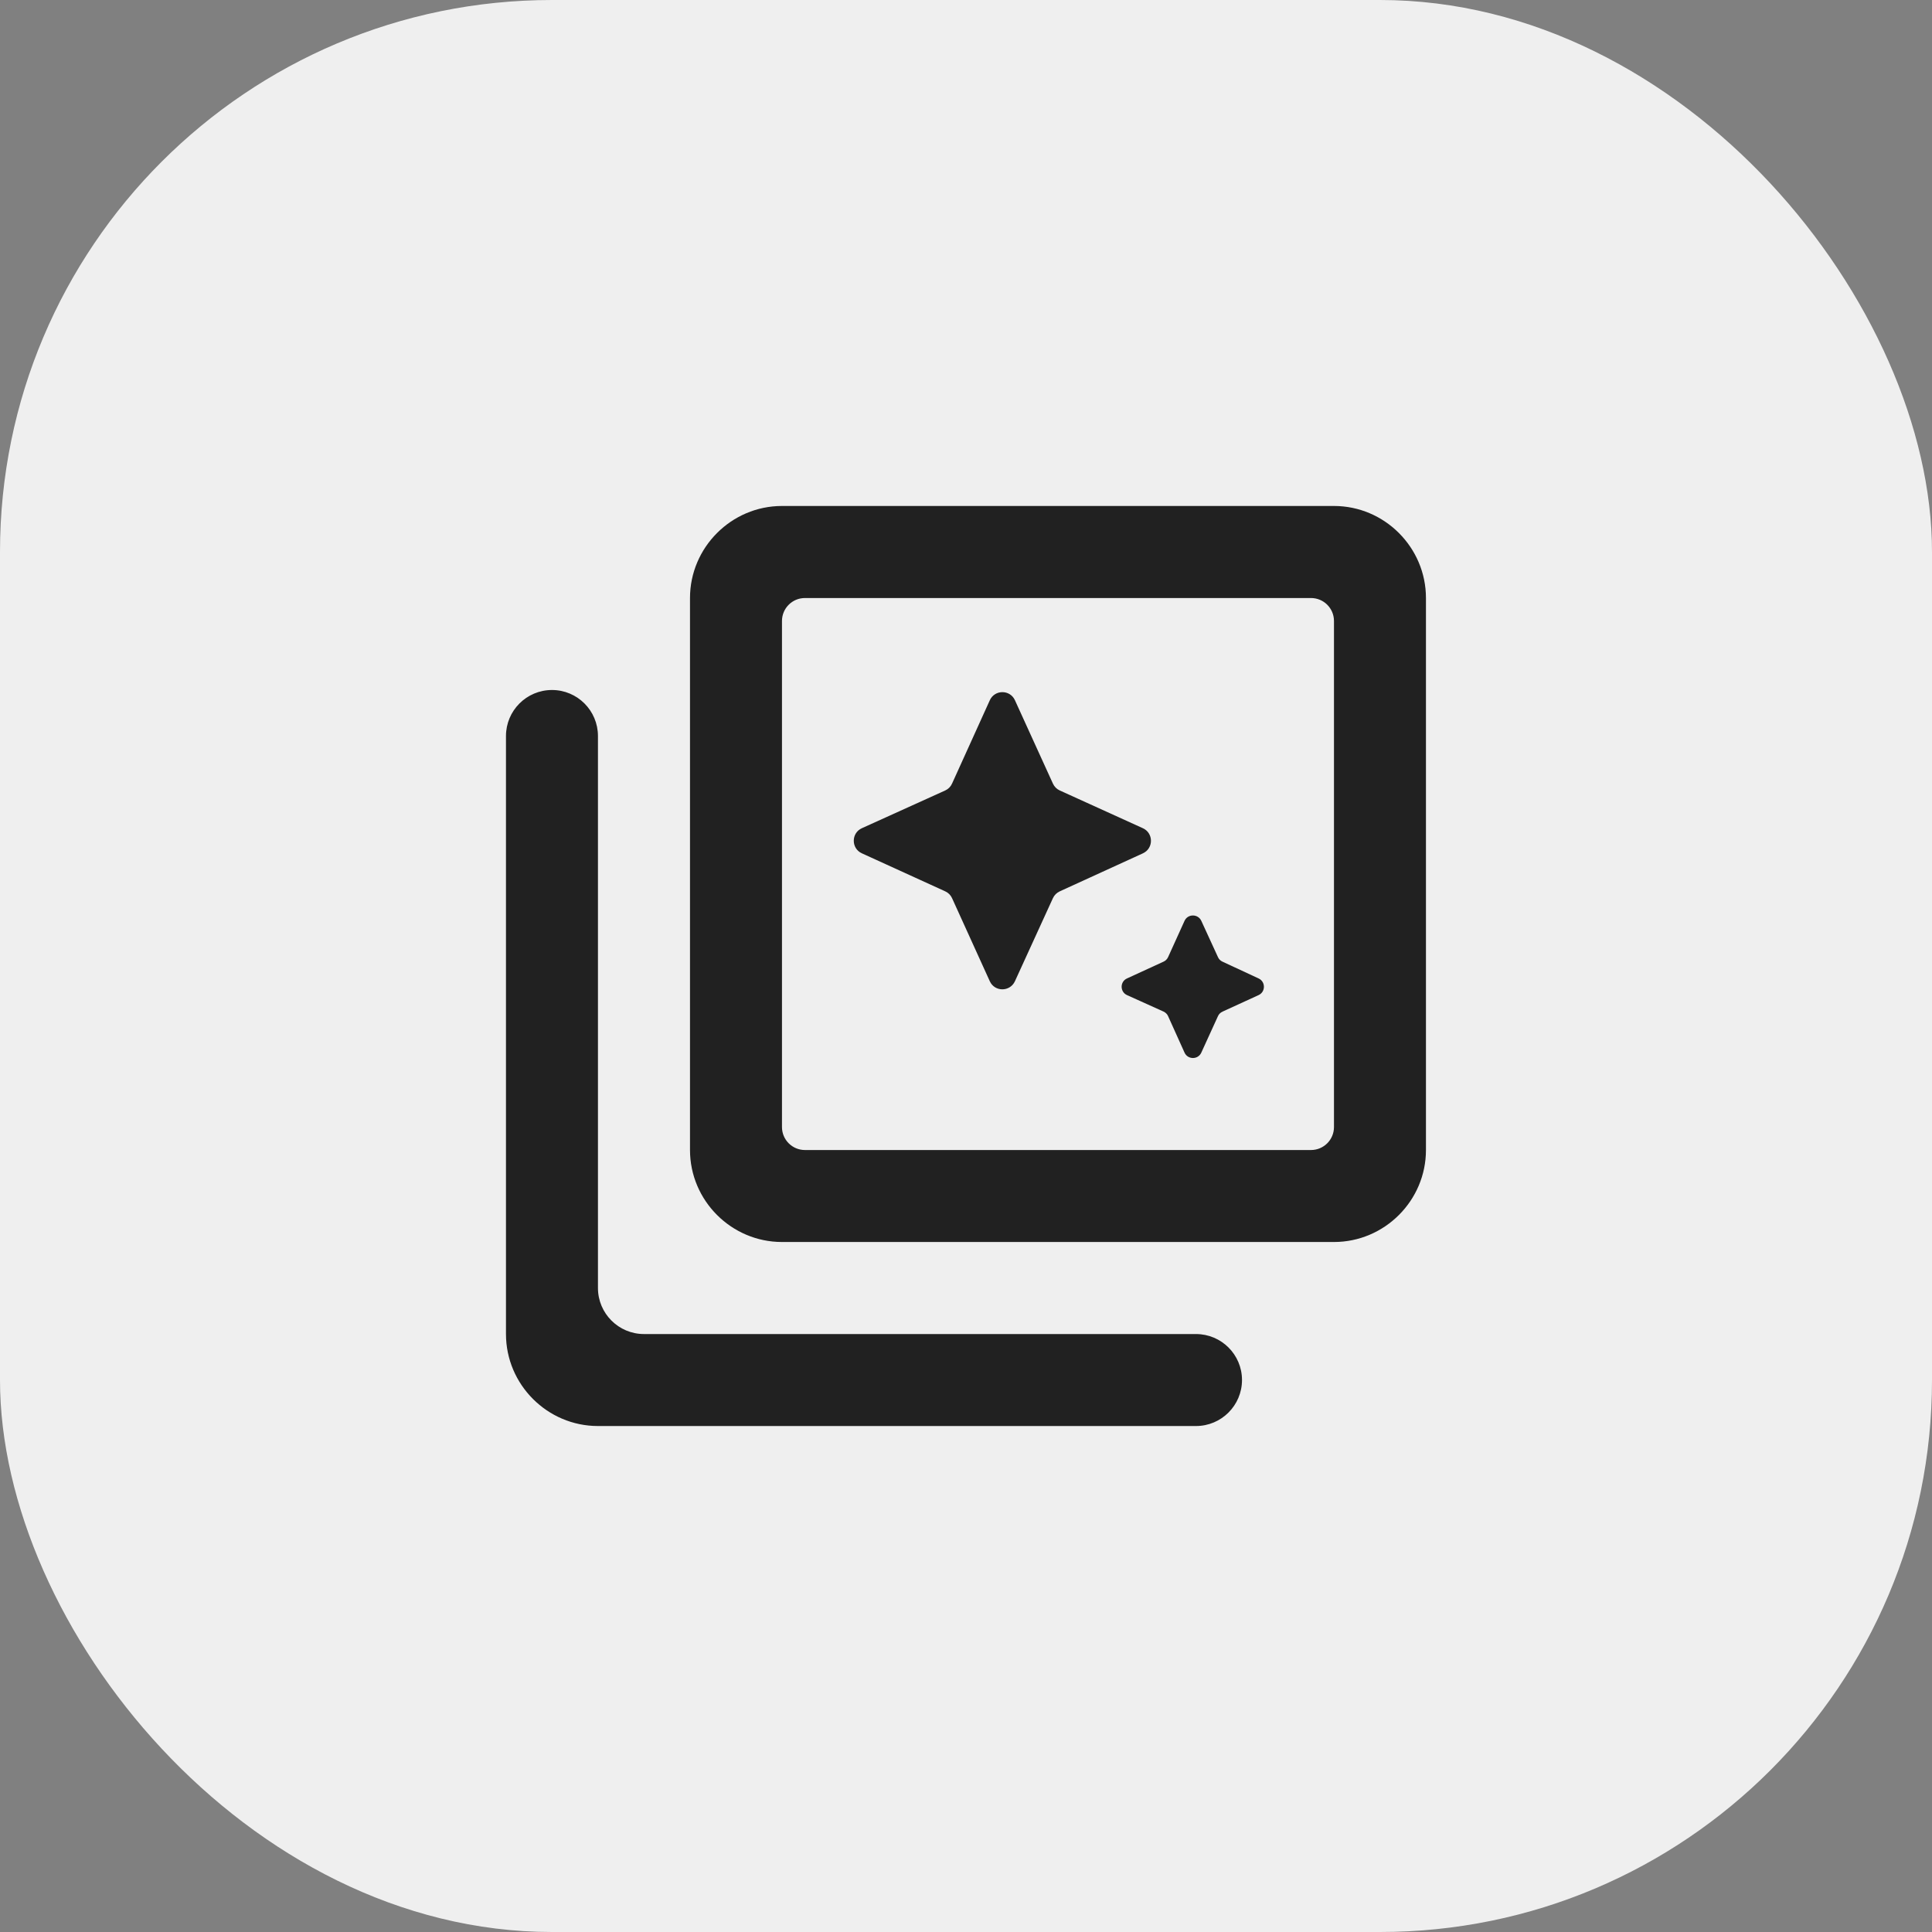
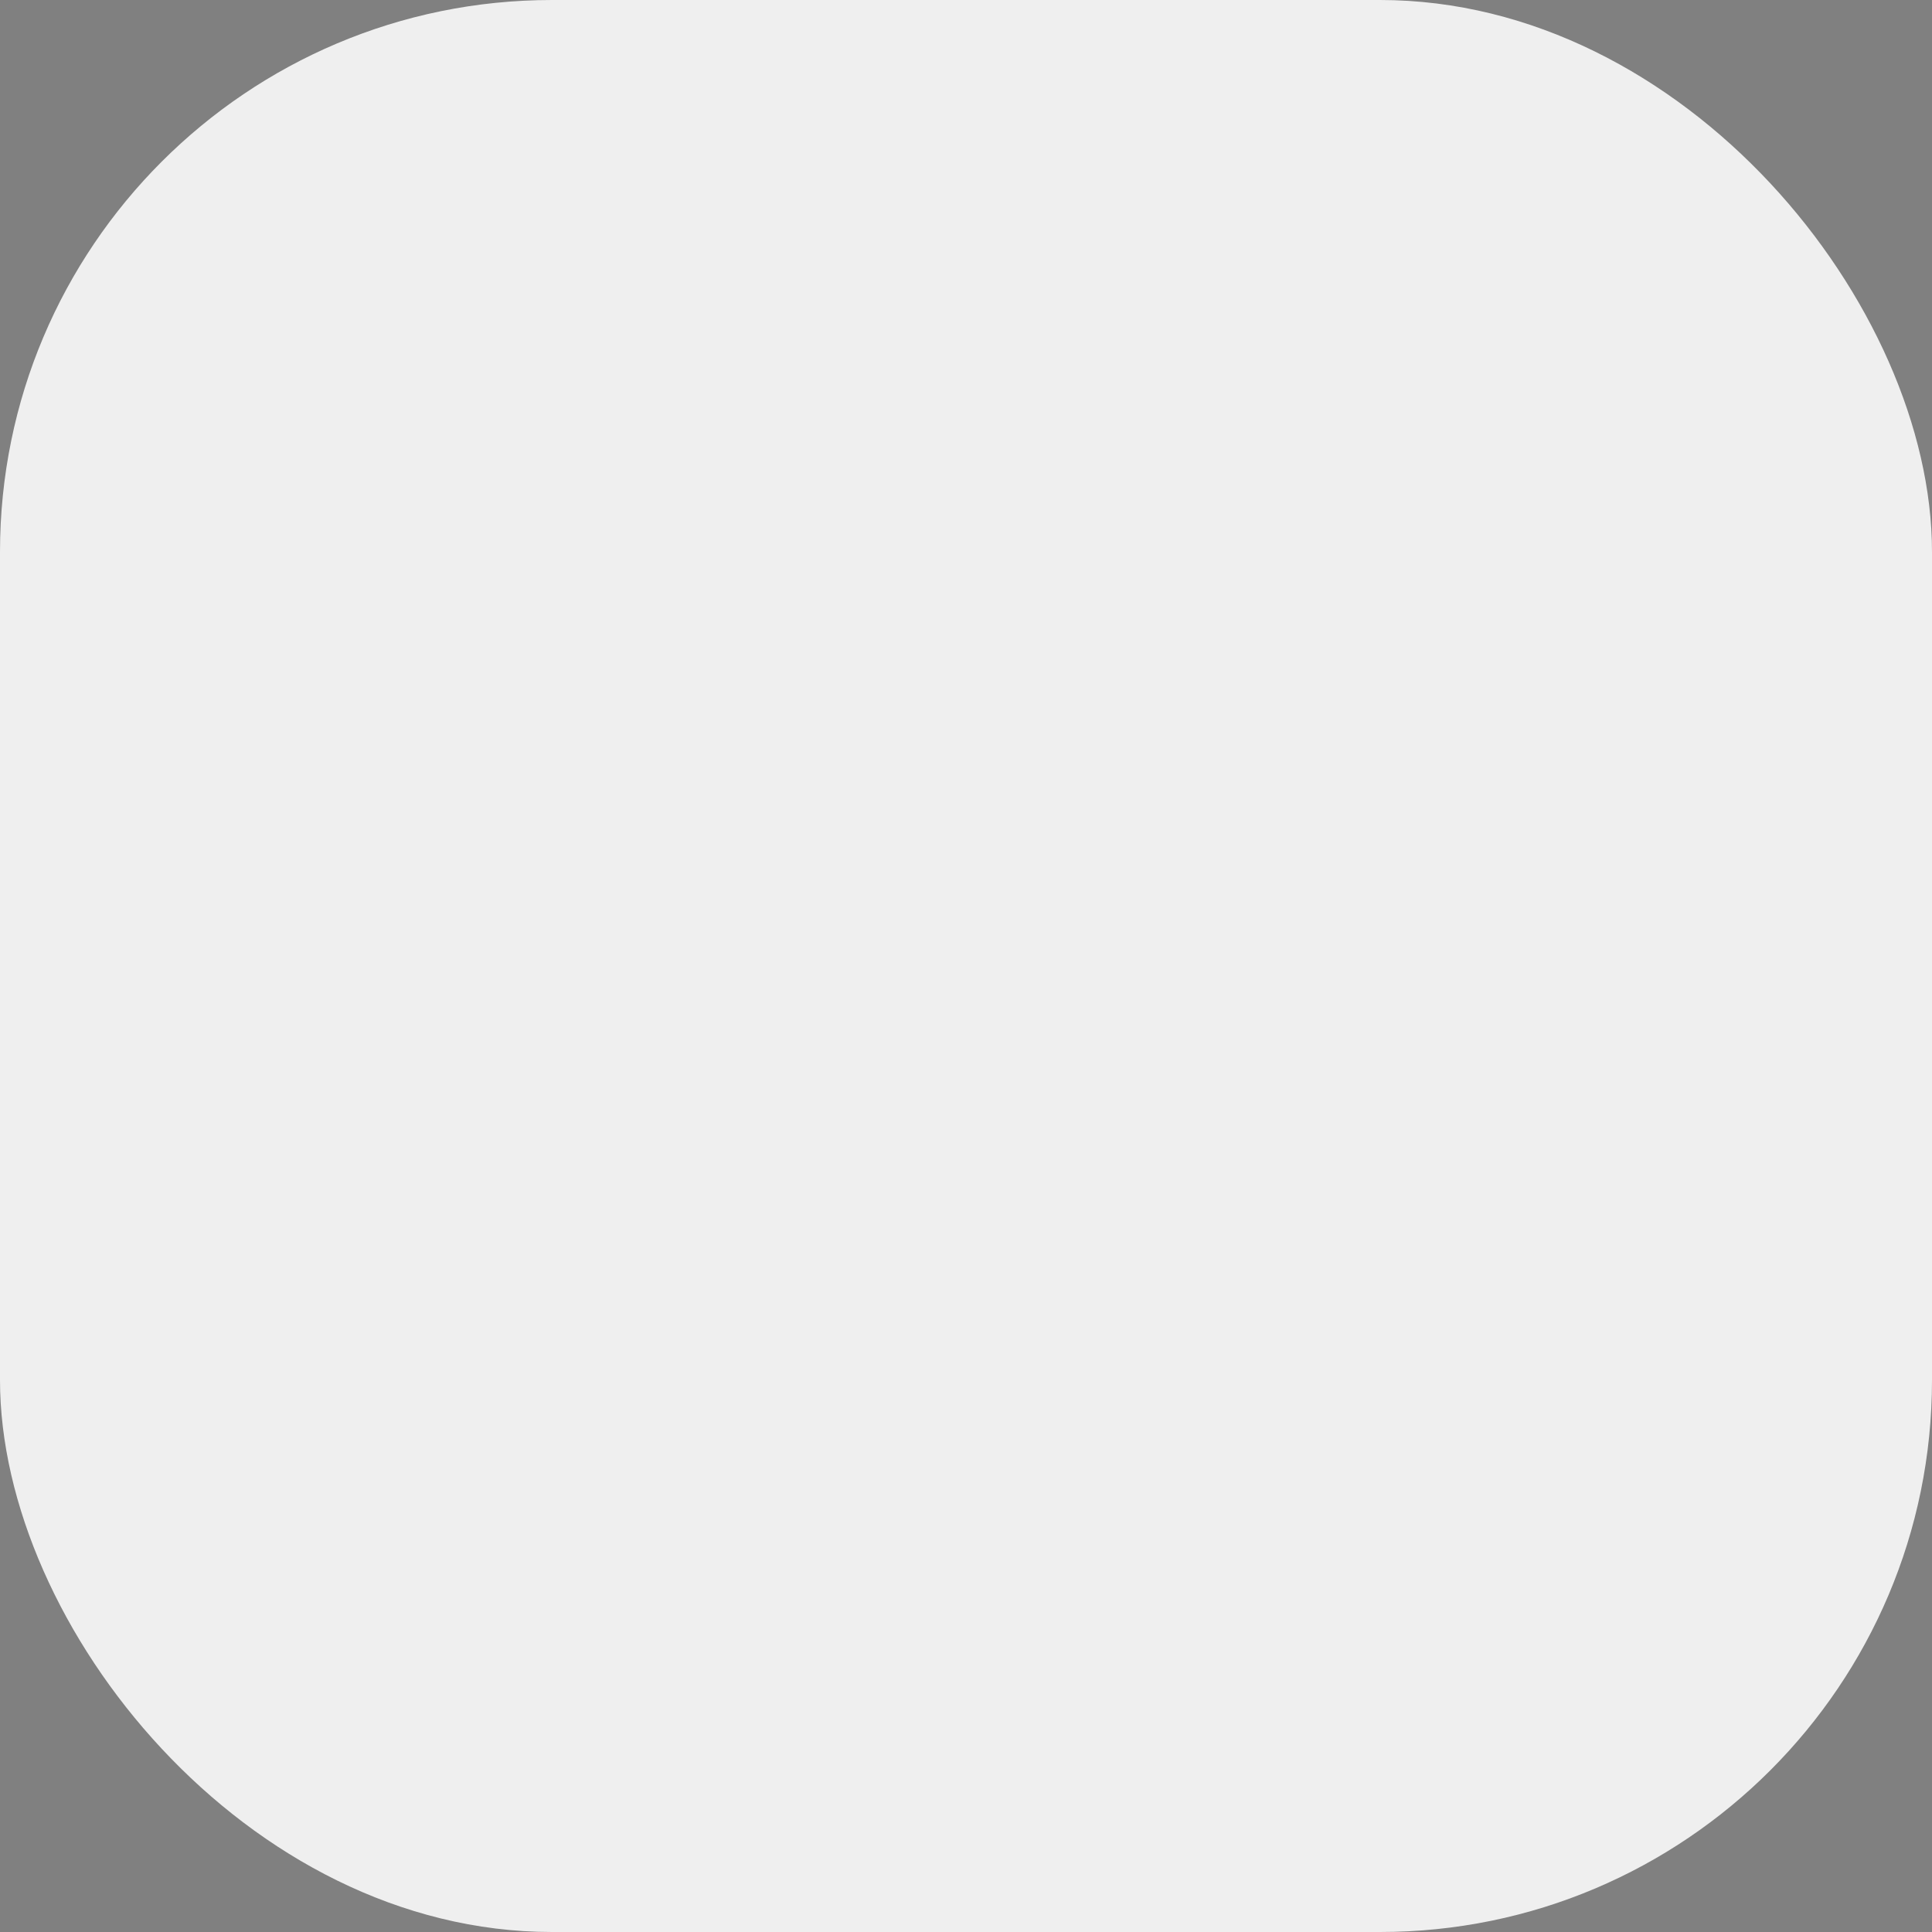
<svg xmlns="http://www.w3.org/2000/svg" width="28" height="28" viewBox="0 0 28 28" fill="none">
  <rect x="0" y="0" width="28" height="28" fill="#808080" stroke="none" />
  <rect width="28" height="28" rx="8" fill="#EFEFEF" />
-   <path fill-rule="evenodd" clip-rule="evenodd" d="M19.333 9C19.333 8.816 19.184 8.667 19 8.667H11.666C11.482 8.667 11.333 8.816 11.333 9V16.334C11.333 16.518 11.482 16.667 11.666 16.667H19C19.184 16.667 19.333 16.518 19.333 16.334V9ZM11.333 7.333H19.333C20.066 7.333 20.666 7.934 20.666 8.667V16.667C20.666 17.4 20.066 18 19.333 18H11.333C10.6 18 10 17.4 10 16.667V8.667C10 7.934 10.6 7.333 11.333 7.333ZM7.333 10.667C7.333 10.299 7.631 10 8 10C8.368 10 8.666 10.299 8.666 10.667V18.667C8.666 19.035 8.965 19.334 9.333 19.334H17.333C17.701 19.334 18 19.632 18 20C18 20.368 17.701 20.667 17.333 20.667H8.666C7.933 20.667 7.333 20.067 7.333 19.334V10.667ZM14.709 14.221C14.637 14.377 14.416 14.377 14.345 14.221L13.798 13.017C13.778 12.973 13.743 12.938 13.699 12.918L12.491 12.367C12.334 12.296 12.335 12.073 12.491 12.003L13.699 11.456C13.743 11.436 13.778 11.401 13.798 11.356L14.345 10.149C14.416 9.992 14.638 9.992 14.709 10.148L15.26 11.357C15.28 11.401 15.315 11.436 15.359 11.456L16.563 12.003C16.719 12.074 16.72 12.295 16.564 12.367L15.359 12.918C15.315 12.938 15.28 12.973 15.26 13.016L14.709 14.221ZM17.652 13.872C17.665 13.901 17.688 13.924 17.717 13.937L18.24 14.18C18.344 14.228 18.343 14.375 18.24 14.422L17.718 14.661C17.689 14.674 17.665 14.697 17.652 14.726L17.41 15.256C17.362 15.36 17.214 15.359 17.167 15.255L16.929 14.727C16.916 14.697 16.892 14.674 16.862 14.66L16.334 14.422C16.23 14.375 16.229 14.227 16.334 14.18L16.863 13.937C16.892 13.924 16.916 13.9 16.929 13.871L17.167 13.346C17.214 13.242 17.362 13.242 17.41 13.345L17.652 13.872Z" fill="#212121" />
</svg>